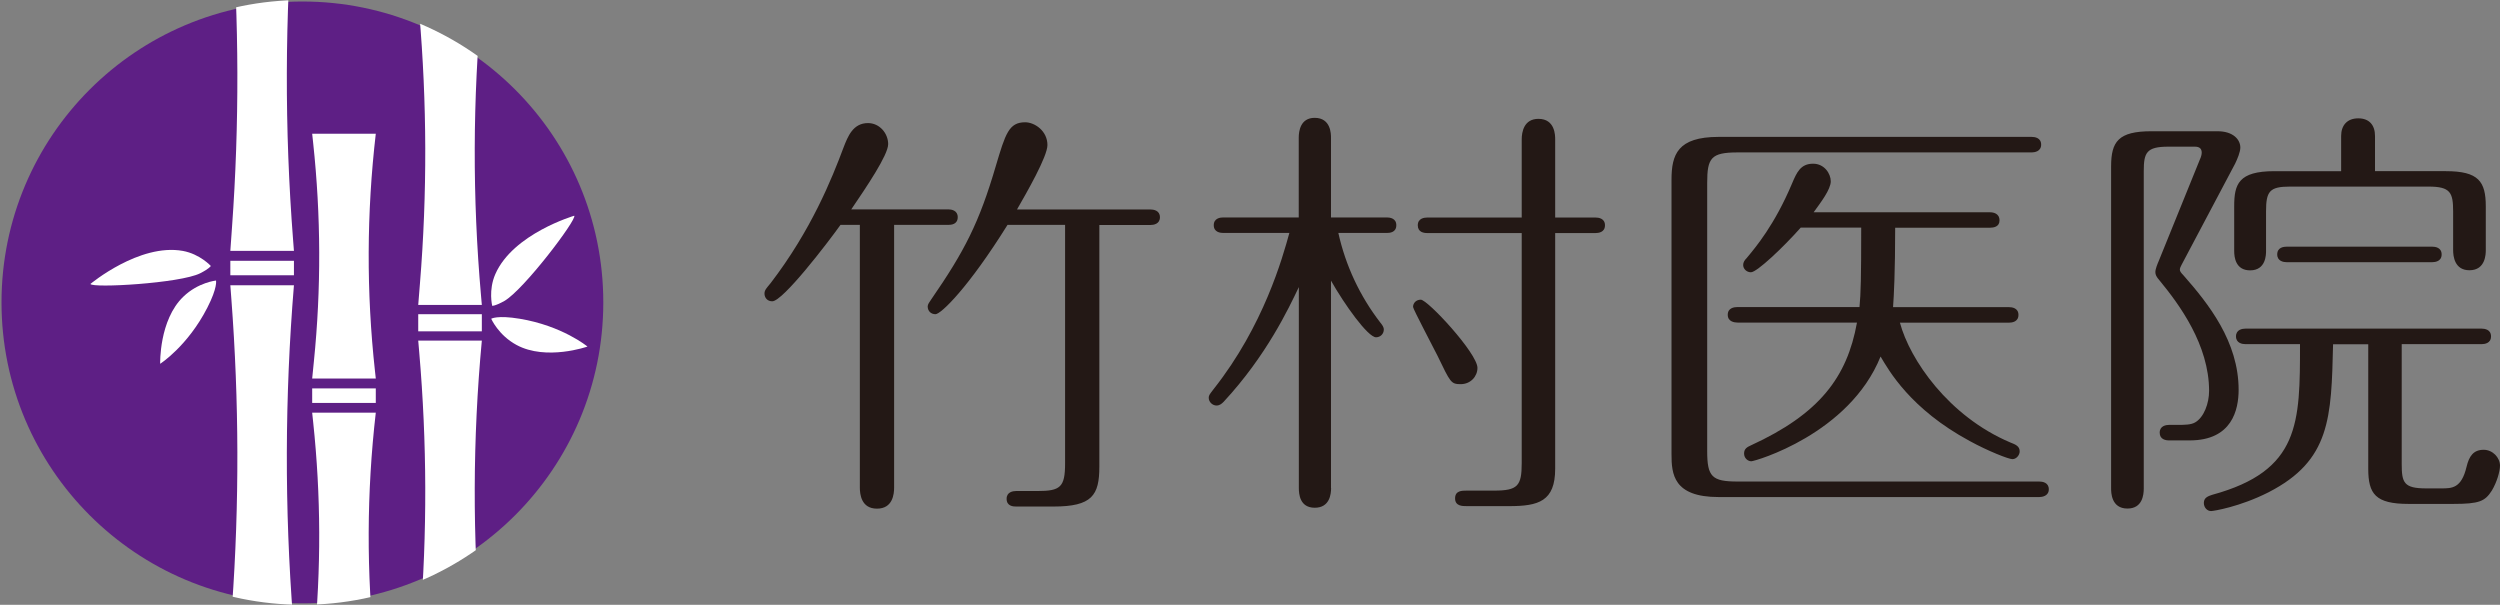
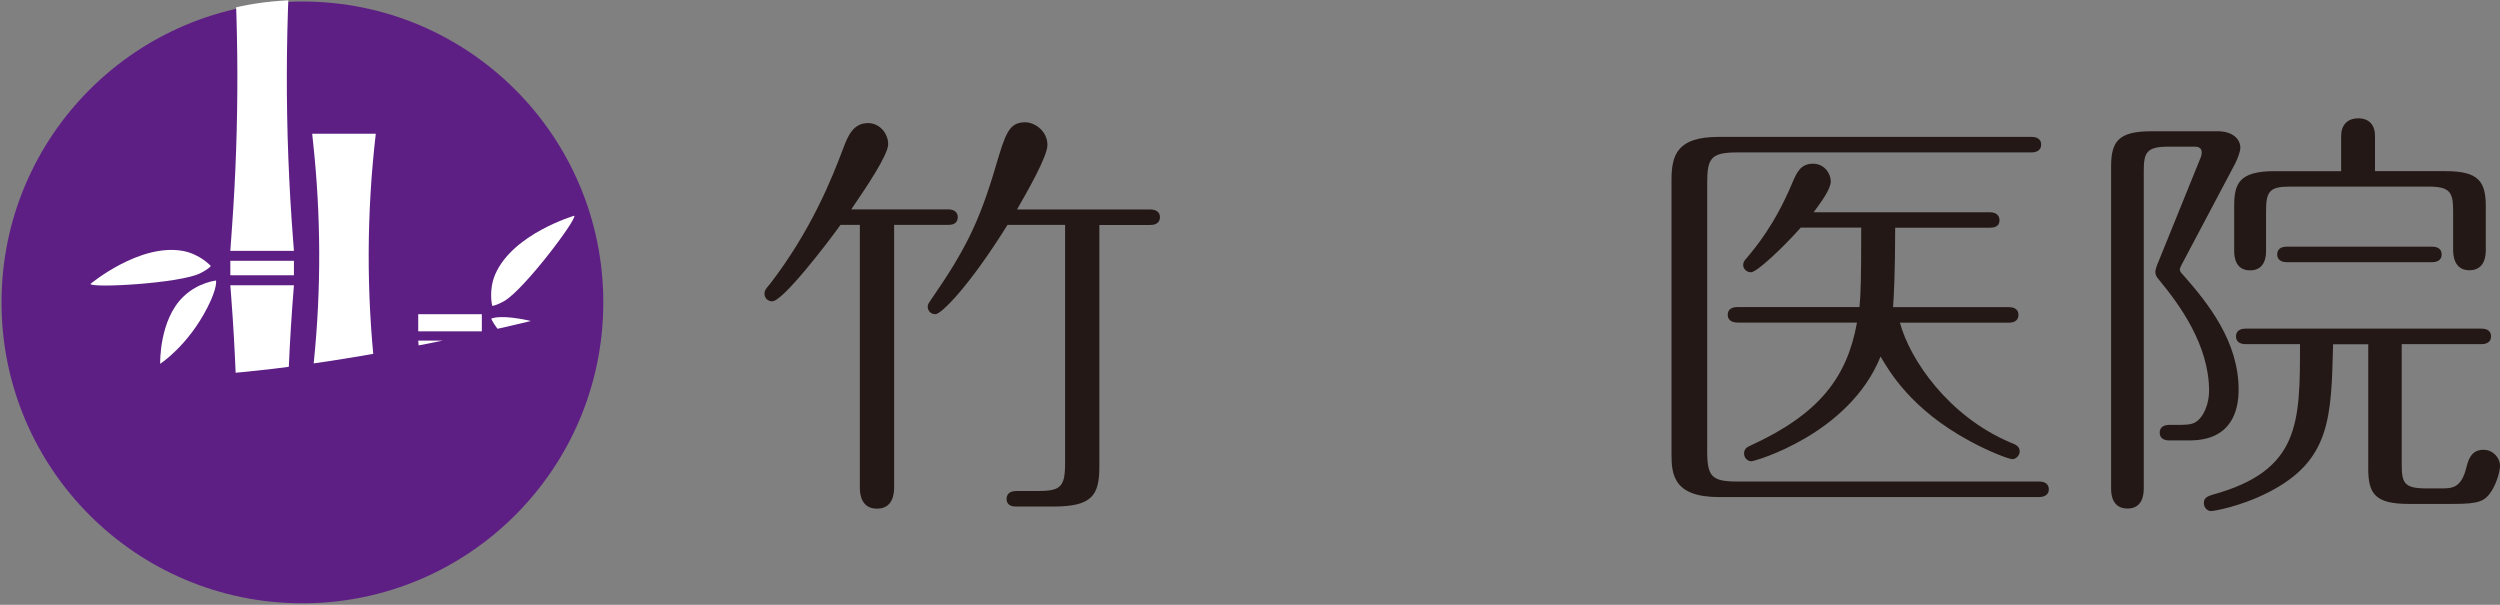
<svg xmlns="http://www.w3.org/2000/svg" id="Layer_2" data-name="Layer 2" viewBox="0 0 248.01 60">
  <rect x="0" y="0" width="248.01" height="60" fill="#808080" stroke="none" />
  <defs>
    <style>
      .cls-1 {
        fill: #231815;
      }

      .cls-1, .cls-2, .cls-3, .cls-4 {
        stroke-width: 0px;
      }

      .cls-2 {
        fill: none;
      }

      .cls-3 {
        fill: #5e1f85;
      }

      .cls-4 {
        fill: #fff;
      }

      .cls-5 {
        clip-path: url(#clippath);
      }
    </style>
    <clipPath id="clippath">
-       <path class="cls-2" d="M60,30c0,16.57-13.43,30-30,30S0,46.57,0,30,13.43,0,30,0s30,13.43,30,30Z" />
+       <path class="cls-2" d="M60,30S0,46.57,0,30,13.43,0,30,0s30,13.43,30,30Z" />
    </clipPath>
  </defs>
  <g id="_レイアウト" data-name="レイアウト">
    <g>
      <g>
        <path class="cls-1" d="M94.07,20.77c.3,0,.94.09.94.77,0,.72-.64.77-.94.77h-5.37v26.06c0,.64-.13,2.09-1.7,2.09s-1.7-1.45-1.7-2.09v-26.06h-1.92c-1.28,1.79-5.71,7.58-6.77,7.58-.47,0-.77-.34-.77-.77,0-.34.21-.55.6-1.02,4.05-5.28,6.09-10.39,7.24-13.46.43-1.11.94-2.43,2.43-2.43,1.15,0,2,1.02,2,2.09s-2.13,4.22-3.66,6.47h9.62ZM99.95,22.31c-3.88,6.22-6.6,8.86-7.15,8.86-.43,0-.77-.3-.77-.77,0-.21.17-.43.34-.68,3.32-4.81,4.77-7.62,6.43-13.29.94-3.15,1.28-4.3,2.9-4.3.94,0,2.21.85,2.21,2.26,0,1.15-2.09,4.77-3.02,6.39h13.24c.3,0,.94.09.94.77s-.64.77-.94.77h-5.07v23.97c0,2.85-.72,3.96-4.56,3.96h-3.7c-.3,0-.94-.04-.94-.77,0-.68.64-.77.94-.77h2.13c2.26,0,2.73-.38,2.73-2.73v-23.67h-5.71Z" />
-         <path class="cls-1" d="M132.05,48.41c0,.6-.13,1.96-1.62,1.96s-1.58-1.36-1.58-1.96v-19.93c-1.02,2.13-3.19,6.77-7.45,11.37-.17.17-.38.38-.72.38-.38,0-.77-.34-.77-.77,0-.25.09-.34.51-.89,4.94-6.26,6.81-12.99,7.49-15.46h-6.56c-.3,0-.94-.08-.94-.77s.64-.77.94-.77h7.49v-7.92c0-.64.17-1.96,1.58-1.96,1.62,0,1.62,1.62,1.62,1.96v7.92h5.54c.3,0,.94.08.94.77,0,.72-.64.77-.94.77h-4.81c.72,3.24,2.13,6.26,4.17,8.9.17.21.34.43.34.68,0,.43-.34.77-.77.77-.81,0-3.15-3.28-4.47-5.62v20.57ZM146.57,36.49c0,.85-.68,1.62-1.66,1.62s-1.02-.17-2.3-2.81c-.38-.77-2.43-4.64-2.43-4.85,0-.38.3-.72.77-.72.68,0,5.62,5.32,5.62,6.77ZM150.96,13.83c0-.72.21-2.04,1.66-2.04,1.66,0,1.66,1.66,1.66,2.04v7.75h4c.3,0,.94.08.94.77,0,.72-.68.77-.94.77h-4v23.38c0,3.24-1.66,3.71-4.56,3.71h-4.22c-.43,0-1.15,0-1.15-.77s.68-.77,1.15-.77h2.73c2.34,0,2.73-.47,2.73-2.73v-22.82h-9.37c-.34,0-.94-.08-.94-.77s.64-.77.94-.77h9.37v-7.75Z" />
        <path class="cls-1" d="M201.55,13.58c.3,0,.94.08.94.77s-.68.77-.94.77h-29.17c-2.64,0-3.02.55-3.02,3.02v26.61c0,2.55.47,3.02,3.02,3.02h29.93c.3,0,.94.09.94.77s-.68.77-.94.77h-31.81c-4.51,0-4.68-2.3-4.68-4.26v-27.21c0-2.51.6-4.26,4.68-4.26h31.04ZM188.48,32.01c.98,3.66,4.81,9.28,10.94,11.88.55.21.94.38.94.89,0,.38-.34.77-.72.77s-2.43-.81-4.22-1.79c-5.92-3.19-8.05-7.03-8.86-8.39-3.11,7.71-12.48,10.39-12.82,10.39s-.72-.3-.72-.77.3-.64.68-.81c6.77-3.11,9.54-6.73,10.52-12.18h-11.84c-.3,0-.98-.08-.98-.77s.64-.77.98-.77h12.09c.13-1.32.17-2.94.17-7.88h-6c-1.7,1.92-4.34,4.43-4.94,4.43-.43,0-.77-.34-.77-.72,0-.26.13-.47.34-.68.89-1.07,2.77-3.28,4.51-7.41.47-1.11.85-1.96,2.09-1.96,1.11,0,1.75.98,1.75,1.75,0,.81-1.02,2.13-1.7,3.07h17.5c.3,0,.94.09.94.81,0,.64-.6.72-.94.72h-9.41c0,4.39-.13,6.81-.21,7.88h11.5c.3,0,.94.08.94.77s-.64.77-.94.77h-10.82Z" />
        <path class="cls-1" d="M212.67,48.45c0,.64-.13,2-1.62,2-1.62,0-1.62-1.62-1.62-2v-31.94c0-2.47.72-3.49,4-3.49h6.56c1.53,0,2.26.81,2.26,1.62,0,.43-.3,1.15-.51,1.58l-5.32,10.05c-.09.17-.17.34-.17.47,0,.17.09.3.38.6,2.47,2.81,5.45,6.56,5.45,11.33,0,1.96-.64,5.02-4.85,5.02h-2.04c-.34,0-.94-.09-.94-.77s.64-.77.94-.77h.77c.77,0,1.41,0,1.83-.26.85-.51,1.36-1.87,1.36-3.11,0-4.56-2.94-8.56-4.9-10.94-.34-.38-.43-.6-.43-.85,0-.3.21-.81.34-1.11l4.09-10.09c.09-.17.17-.47.17-.64,0-.43-.25-.6-.68-.6h-2.64c-2.17,0-2.43.6-2.43,2.43v31.47ZM231.45,34.14c-.17,7.32-.26,11.54-6.39,14.69-2.85,1.45-5.49,1.87-5.71,1.87-.38,0-.72-.34-.72-.81,0-.55.47-.68.85-.81,8.69-2.38,8.69-7.11,8.69-14.94h-5.41c-.3,0-.94-.09-.94-.77s.64-.77.94-.77h23.42c.3,0,.94.08.94.77s-.64.77-.94.77h-7.92v11.88c0,1.87.21,2.43,2.43,2.43h1.49c1.06,0,2,0,2.51-2.13.25-1.06.68-1.7,1.7-1.7.89,0,1.62.77,1.62,1.58,0,.55-.3,1.62-.81,2.47-.68,1.06-1.23,1.32-3.83,1.32h-4.43c-3.28,0-4-.98-4-3.49v-12.35h-3.49ZM232.25,16.98v-3.49c0-1.06.6-1.75,1.7-1.75s1.66.68,1.66,1.75v3.49h7.03c3.24,0,3.96,1.02,3.96,3.49v4.34c0,.34,0,2-1.62,2-1.49,0-1.62-1.41-1.62-2v-3.83c0-1.87-.26-2.47-2.43-2.47h-13.75c-2.04,0-2.38.47-2.38,2.47v3.92c0,.34,0,1.92-1.58,1.92-1.45,0-1.58-1.32-1.58-1.92v-4.43c0-2.21.43-3.49,4-3.49h6.6ZM226.85,26.01c-.3,0-.94-.09-.94-.77,0-.72.68-.77.94-.77h14.43c.3,0,.94.08.94.77s-.64.77-.94.77h-14.43Z" />
      </g>
      <g>
        <path class="cls-3" d="M59.85,30c0,16.49-13.36,29.85-29.85,29.85S.15,46.49.15,30,13.51.15,30,.15s29.85,13.36,29.85,29.85Z" />
        <g class="cls-5">
          <g>
            <path class="cls-4" d="M22.85,28.3l.1,1.33c.77,10.15.8,20.35.07,30.5l-.17,2.4h6.31l-.08-1.03c-.86-11.05-.83-22.16.08-33.2h-6.31Z" />
            <path class="cls-4" d="M22.85-9.34l.1,1.33c.77,10.15.8,20.35.07,30.5l-.17,2.4h6.31l-.08-1.03c-.86-11.05-.83-22.16.08-33.2h-6.31Z" />
            <rect class="cls-4" x="22.85" y="25.87" width="6.31" height="1.44" />
            <path class="cls-4" d="M41.49,33.79l.1,1.17c.77,8.94.8,17.92.07,26.86l-.17,2.12h6.31l-.08-.91c-.86-9.73-.83-19.51.08-29.24h-6.31Z" />
-             <path class="cls-4" d="M41.49.1l.1,1.17c.77,8.94.8,17.92.07,26.86l-.17,2.12h6.31l-.08-.91c-.86-9.73-.83-19.51.08-29.24h-6.31Z" />
            <rect class="cls-4" x="41.49" y="31.17" width="6.31" height="1.7" />
            <path class="cls-4" d="M30.97,40.95l.1.95c.77,7.27.8,14.58.07,21.85l-.17,1.72h6.31l-.08-.74c-.86-7.92-.83-15.88.08-23.79h-6.31Z" />
            <path class="cls-4" d="M30.97,13.27l.1.94c.77,7.2.8,14.43.07,21.63l-.17,1.71h6.31l-.08-.73c-.86-7.84-.83-15.71.08-23.55h-6.31Z" />
-             <rect class="cls-4" x="30.97" y="38.53" width="6.31" height="1.44" />
            <path class="cls-4" d="M20.92,26.39s-1.08-1.19-2.79-1.5c-4.31-.77-9.16,3.28-9.16,3.28.16.43,8.9-.06,10.89-1.06.93-.47,1.06-.73,1.06-.73Z" />
            <path class="cls-4" d="M21.43,27.83s-1.77.18-3.24,1.6c-2.42,2.32-2.3,6.66-2.3,6.66,0,0,2.72-1.74,4.68-5.57,1.03-2.01.86-2.68.86-2.68Z" />
            <path class="cls-4" d="M48.83,30.34s-.39-1.56.31-3.15c1.76-4.01,7.83-5.79,7.83-5.79.27.37-5.01,7.36-6.94,8.46-.91.51-1.2.48-1.2.48Z" />
            <path class="cls-4" d="M48.73,31.62s.71,1.63,2.51,2.6c2.95,1.6,7.04.16,7.04.16,0,0-2.49-2.06-6.73-2.76-2.23-.37-2.82,0-2.82,0Z" />
          </g>
        </g>
      </g>
    </g>
  </g>
</svg>